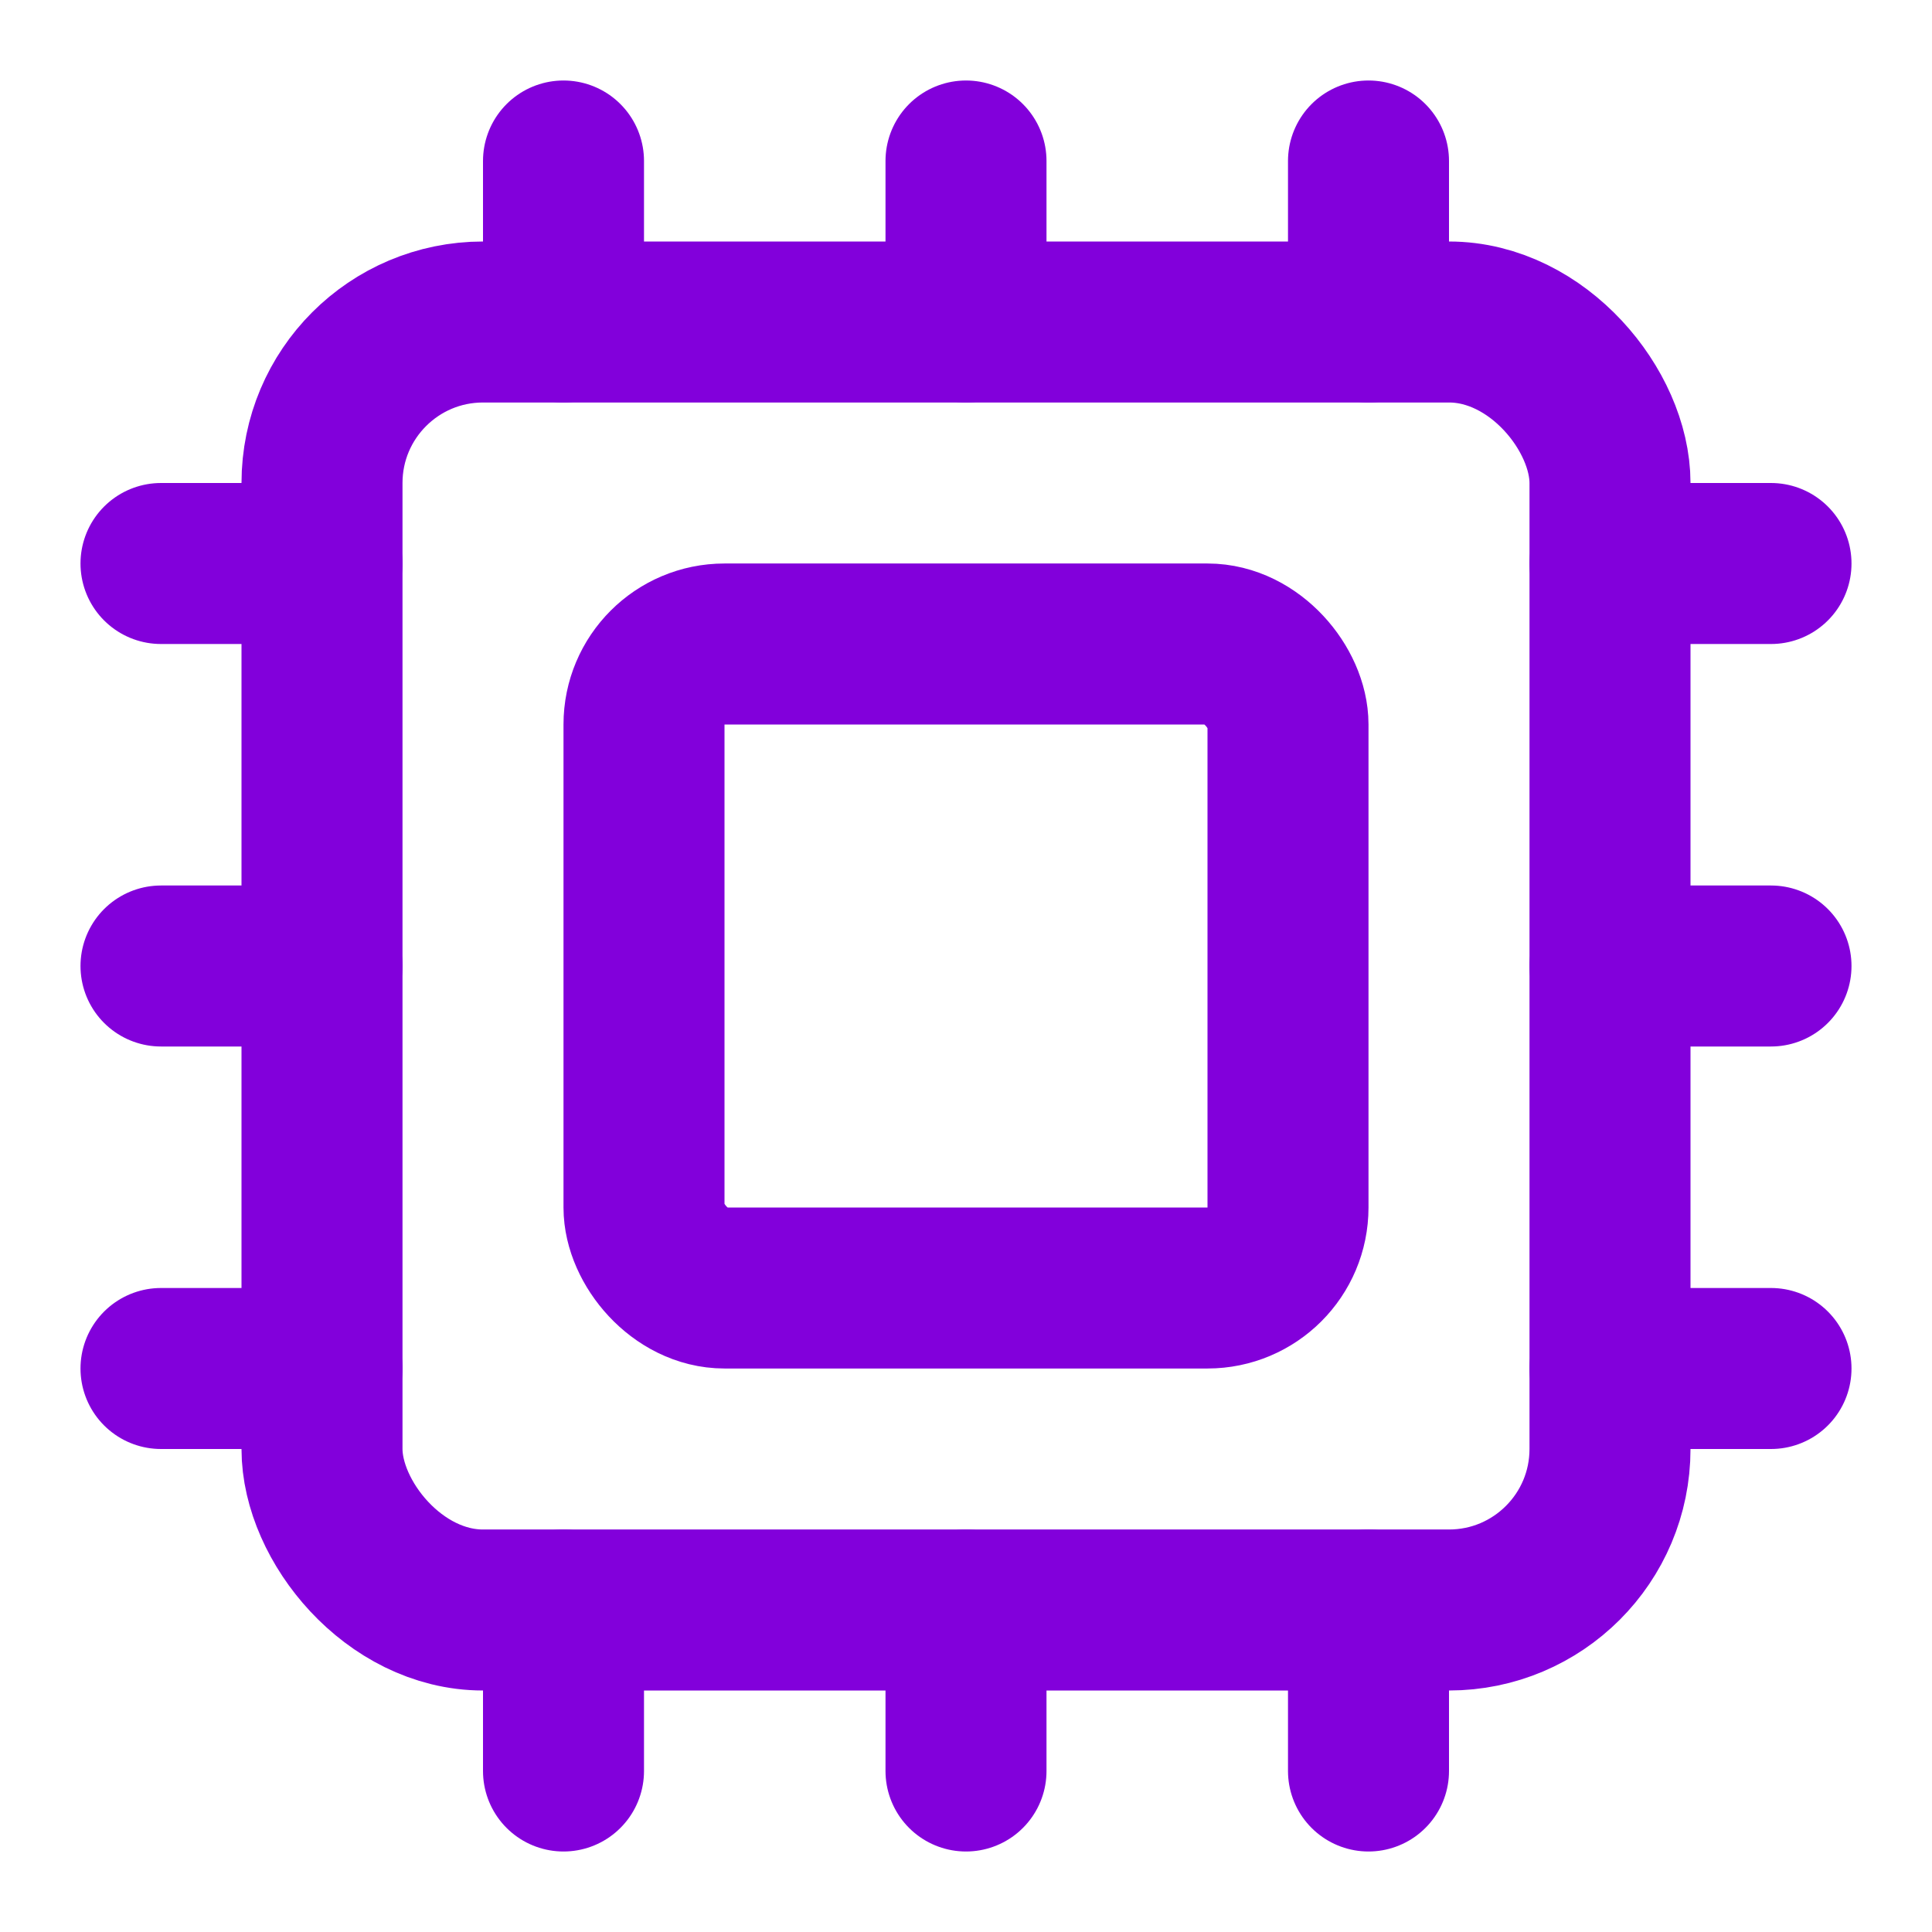
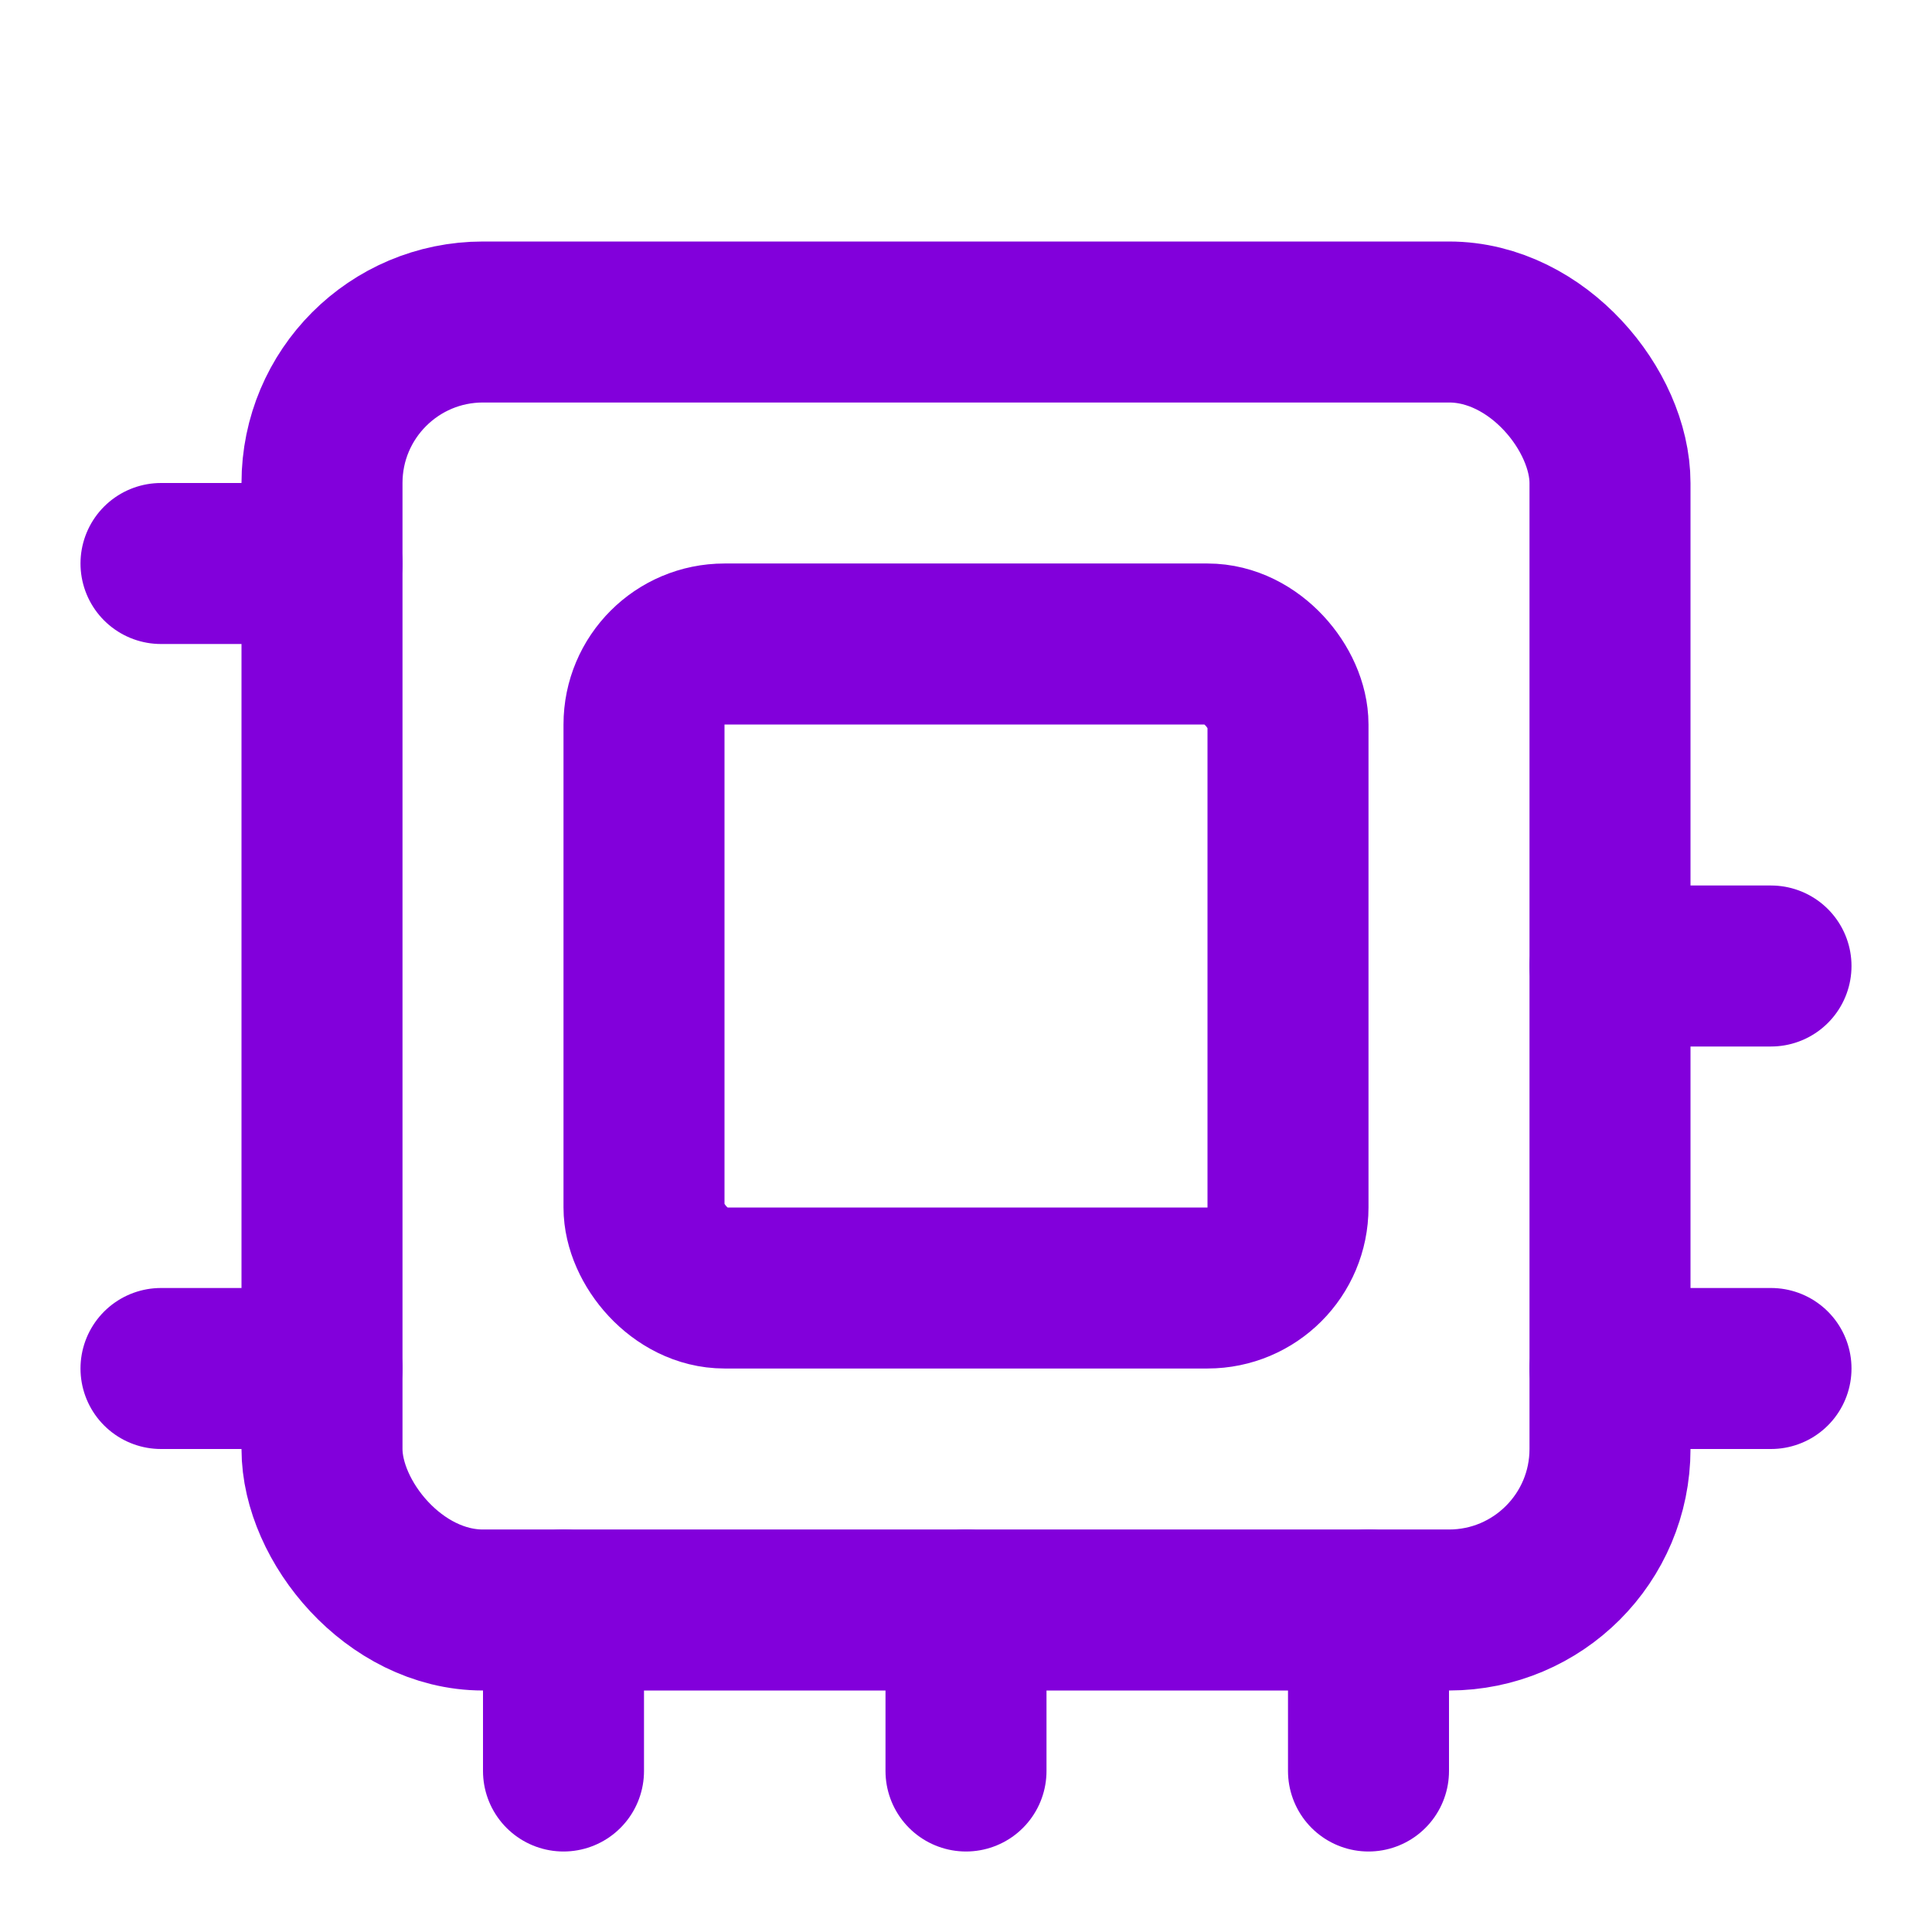
<svg xmlns="http://www.w3.org/2000/svg" width="24" height="24" viewBox="0 0 24 24" fill="none" stroke="#8200db" stroke-width="2" stroke-linecap="round" stroke-linejoin="round" class="lucide lucide-cpu h-8 w-8 text-purple-700" aria-hidden="true">
  <path d="M12 20v2" />
-   <path d="M12 2v2" />
  <path d="M17 20v2" />
-   <path d="M17 2v2" />
-   <path d="M2 12h2" />
  <path d="M2 17h2" />
  <path d="M2 7h2" />
  <path d="M20 12h2" />
  <path d="M20 17h2" />
-   <path d="M20 7h2" />
  <path d="M7 20v2" />
-   <path d="M7 2v2" />
  <rect x="4" y="4" width="16" height="16" rx="2" />
  <rect x="8" y="8" width="8" height="8" rx="1" />
</svg>